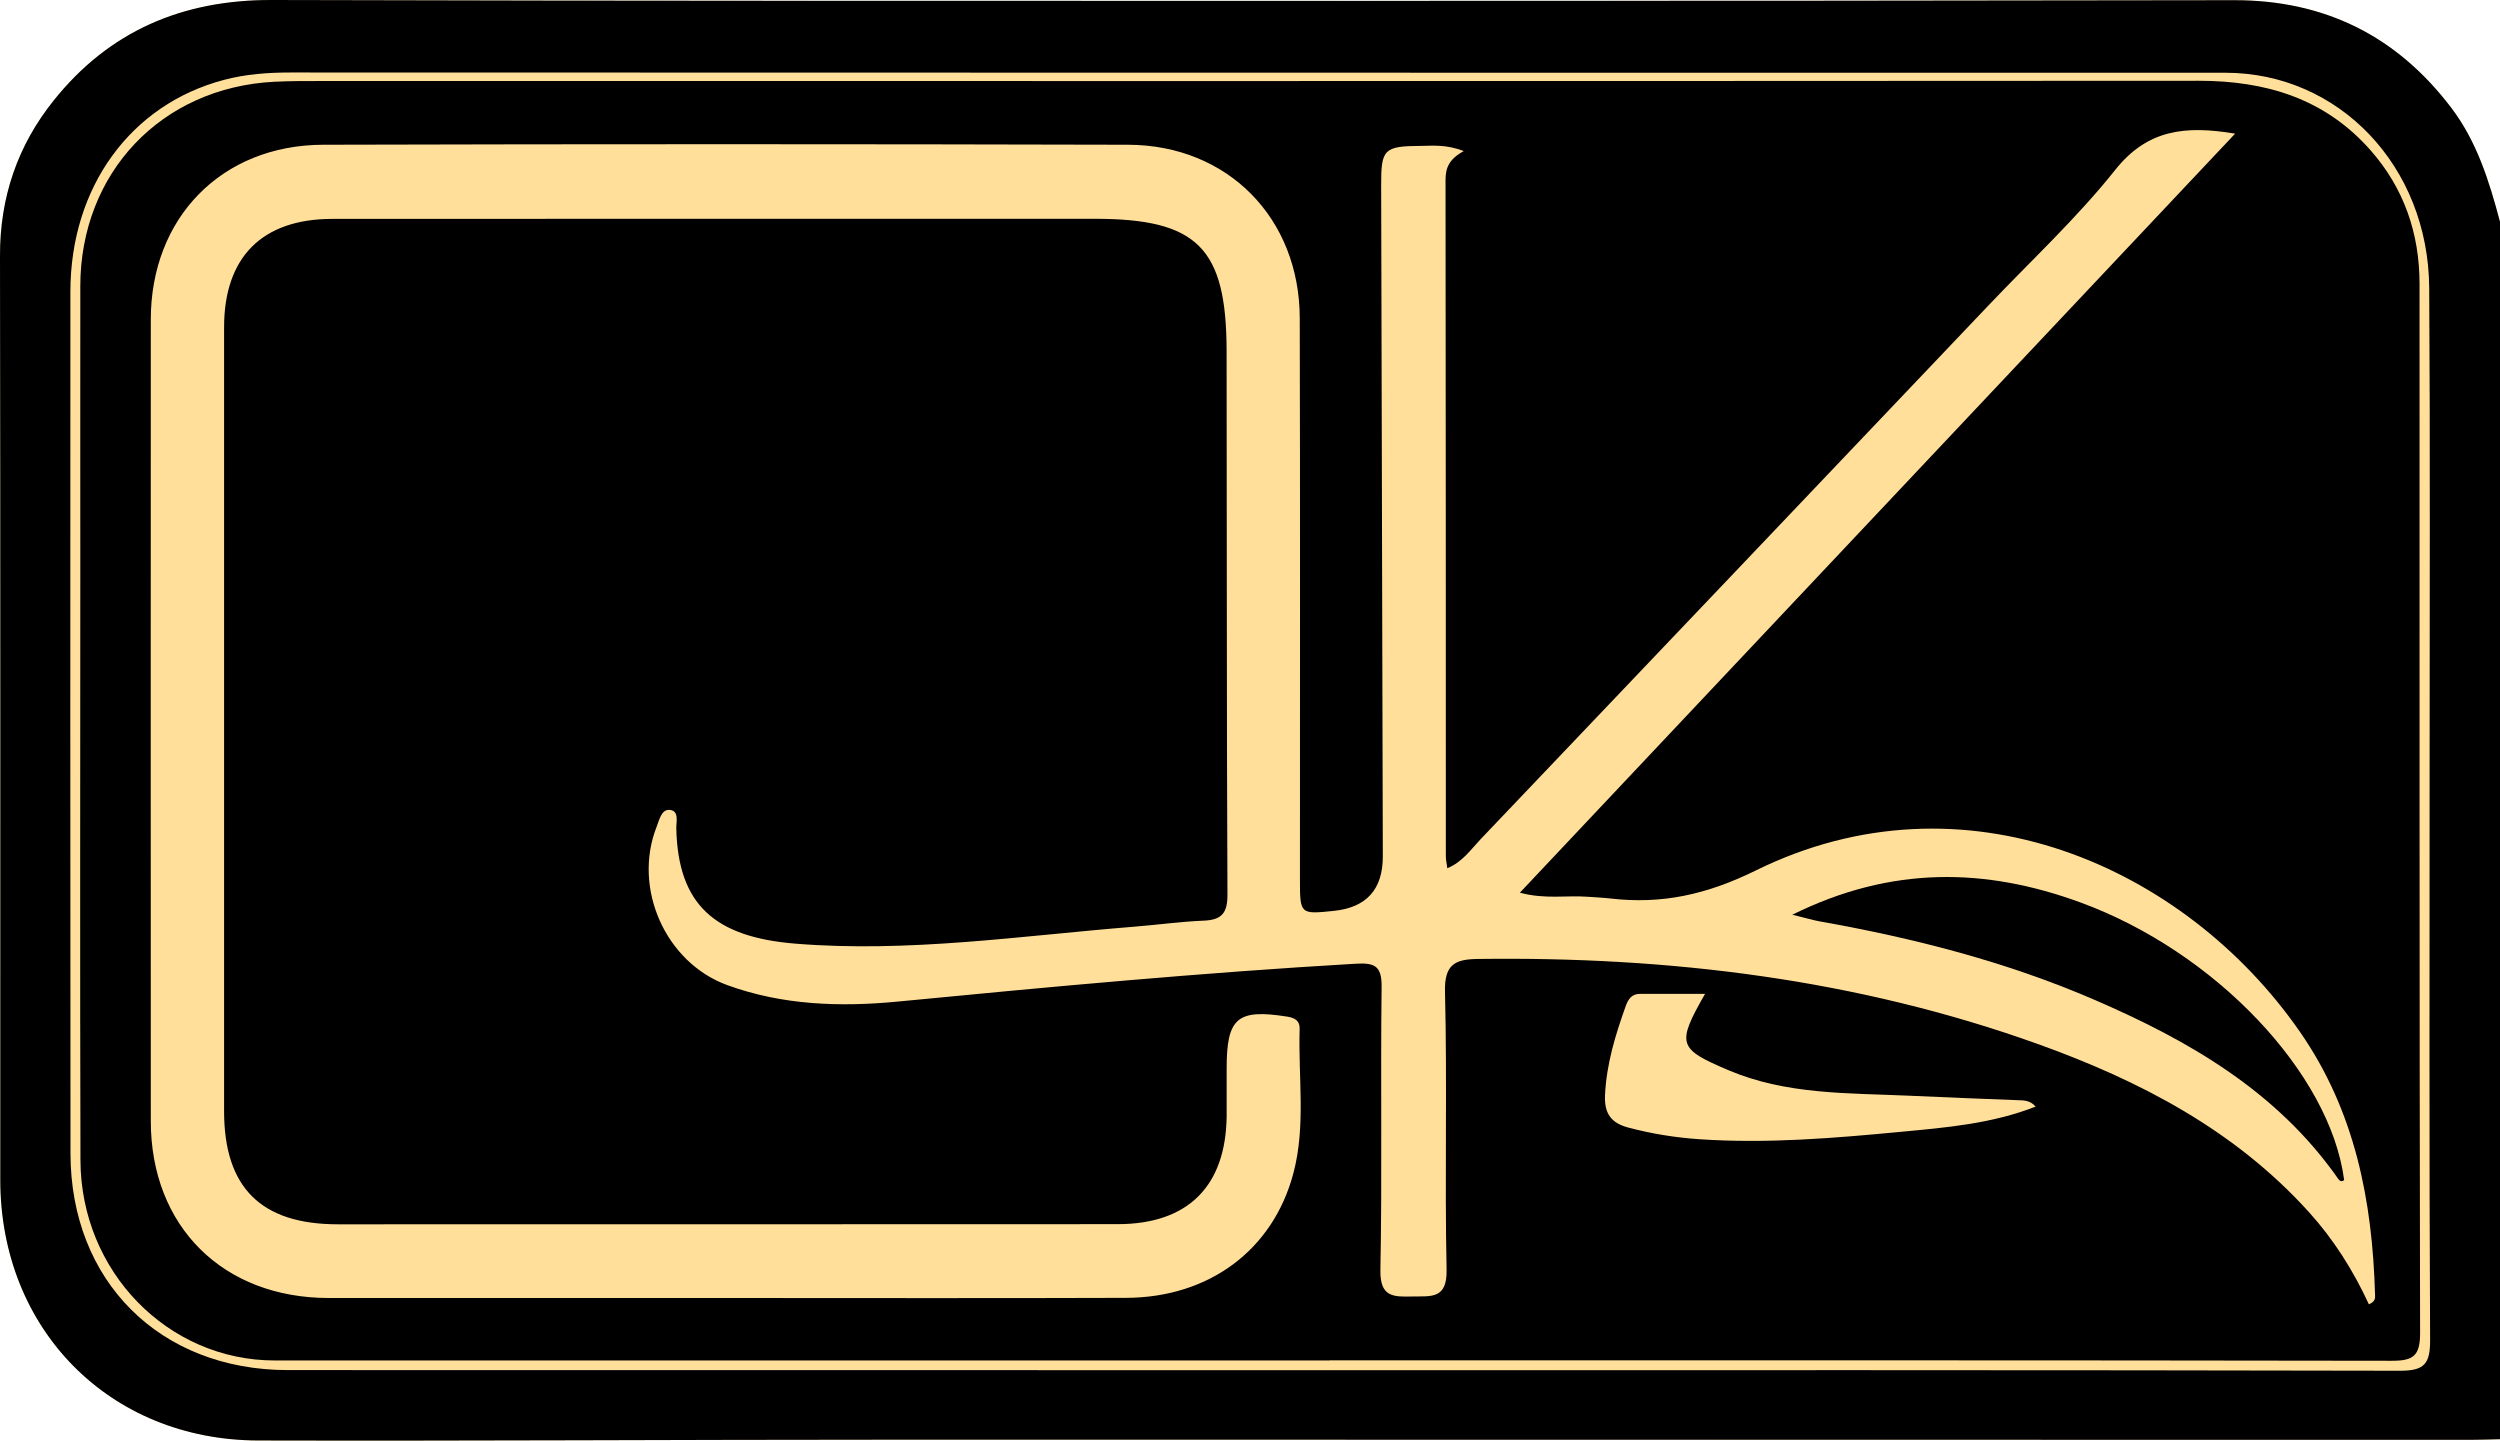
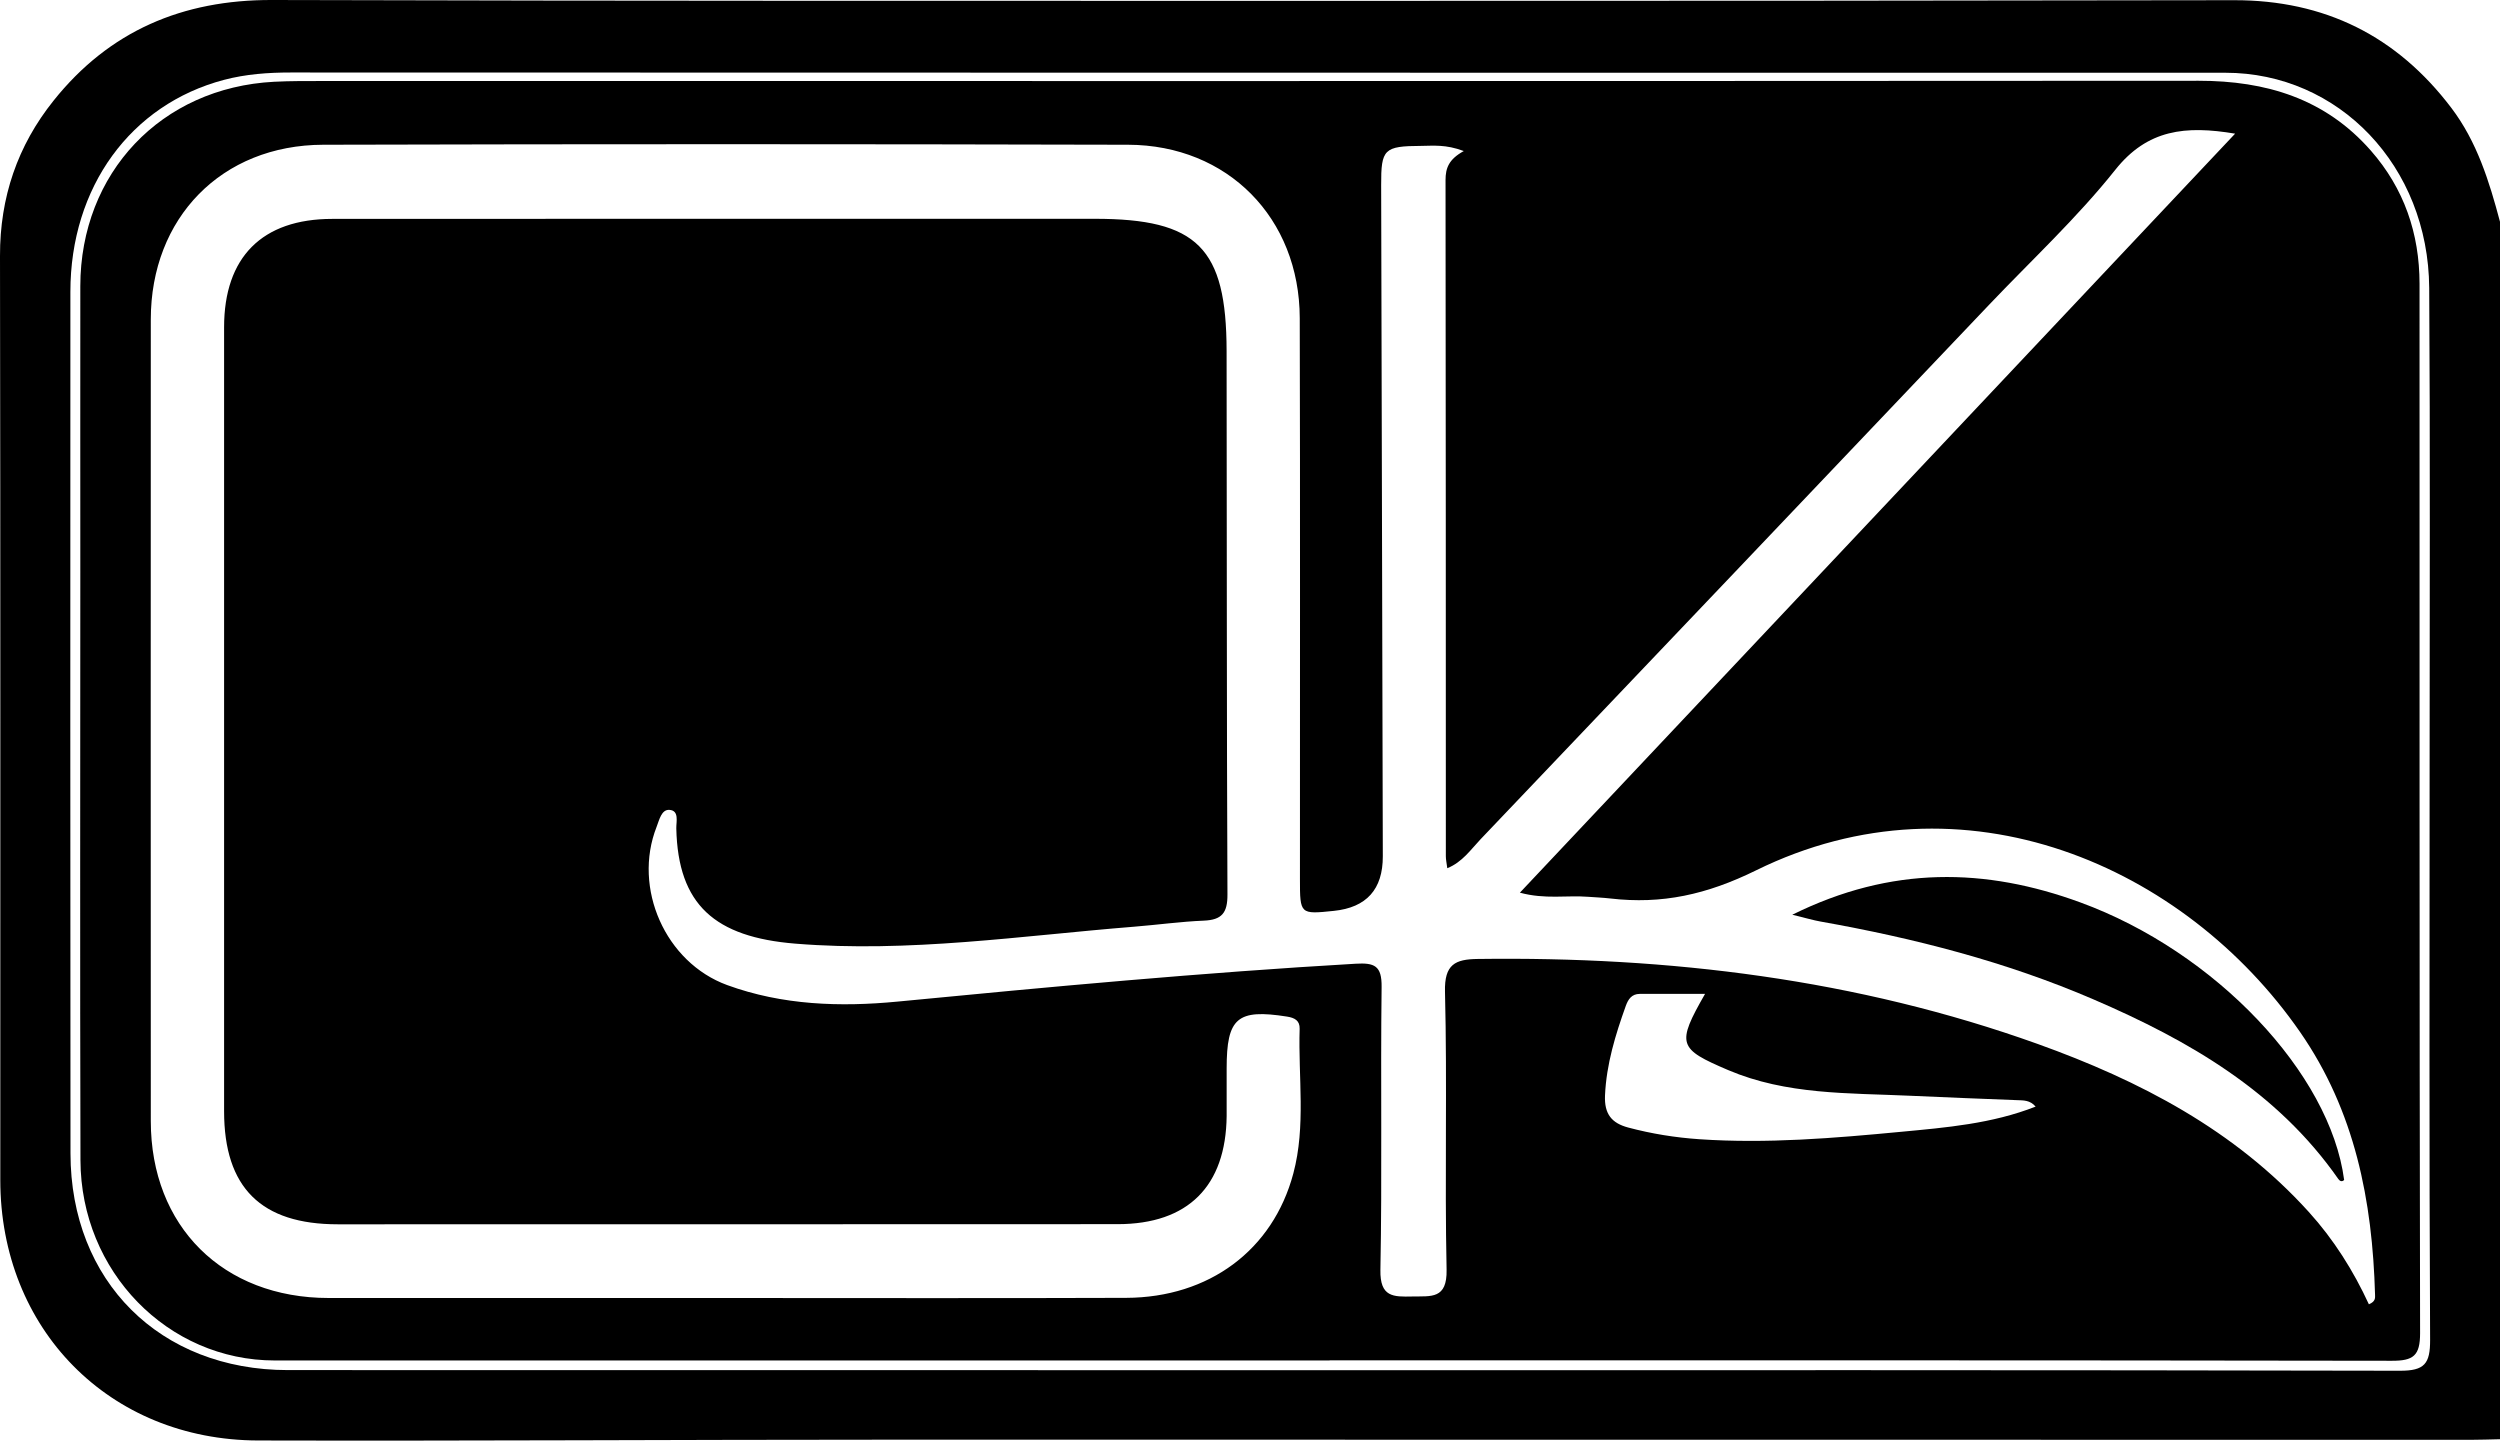
<svg xmlns="http://www.w3.org/2000/svg" id="Ebene_1" viewBox="0 0 499 287.55">
  <defs>
    <style>.cls-1{fill:#000;}.cls-1,.cls-2{stroke-width:0px;}.cls-2{fill:#ffdf99;}</style>
  </defs>
-   <path class="cls-2" d="M489.29,21.55C478.4,7.18,464,.01,445.9.05c-57.87.11-115.74.13-173.61.13C199.62.17,126.95.22,54.28,0,36.45-.05,21.82,6.15,10.69,20.08,3.5,29.07-.02,39.38,0,51.07c.11,61.48.05,122.97.06,184.45,0,29.75,21.75,51.93,51.46,52,41.9.11,83.81-.16,125.71-.16,105.26-.02,210.53.02,315.79.03,1.99,0,3.99-.08,5.98-.12V44.27c-2.14-8.05-4.6-15.98-9.71-22.73Z" />
  <g id="ggbwsB">
    <path class="cls-1" d="M499,44.27v243c-1.99.04-3.99.12-5.98.12-105.26,0-210.53-.05-315.79-.03-41.9,0-83.81.27-125.71.16C21.81,287.45.06,265.27.06,235.52.05,174.04.11,112.55,0,51.07c-.02-11.69,3.5-22,10.69-30.98C21.82,6.15,36.45-.05,54.28,0c72.67.21,145.34.17,218.01.17,57.87,0,115.74-.02,173.61-.13,18.1-.03,32.5,7.13,43.39,21.5,5.12,6.75,7.57,14.68,9.71,22.73ZM266.01,273.49c71.01,0,142.02-.05,213.03.11,4.89.01,6.03-1.39,6.01-6.16-.2-38.32-.1-76.65-.1-114.98,0-31.66.13-63.32-.08-94.98-.16-24.33-18.04-42.96-40.69-42.96-128.72,0-257.43-.01-386.15-.05-4.51,0-8.95.32-13.32,1.47-18.62,4.92-30.65,21.38-30.66,42.3-.04,57.32-.01,114.64.02,171.97.02,25.52,17.83,43.25,43.39,43.26,69.51,0,139.03,0,208.54.02Z" />
    <path class="cls-1" d="M265.4,271.55c-70.18,0-140.36,0-210.54,0-21.37,0-38.74-17.76-38.8-39.98-.11-39.16-.03-78.32-.03-117.48,0-19-.02-37.99,0-56.99.03-22.6,16.14-39.6,38.66-40.78,3.32-.17,6.65-.15,9.97-.15,124.73,0,249.45.03,374.18-.05,13.47,0,25.27,3.56,34.37,13.93,6.65,7.57,9.72,16.56,9.73,26.59.02,69.82-.04,139.64.11,209.46,0,4.52-1.35,5.52-5.63,5.51-70.68-.12-141.36-.09-212.03-.09v.02ZM292.15,30.14c-3.58-1.35-6.08-1.04-8.51-1.02-7.4.04-7.98.63-7.96,7.83.1,44.66.22,89.32.33,133.97q.02,9.88-9.77,10.89c-6.74.7-6.77.7-6.77-6.34-.01-37.33.06-74.66-.04-111.99-.05-19.95-14.37-34.53-34.26-34.59-53.55-.14-107.11-.15-160.66,0-20.3.06-34.41,14.61-34.41,34.88-.02,53.33-.02,106.65,0,159.98,0,21.05,14.42,35.33,35.52,35.33,26.11,0,52.22,0,78.33,0,26.94,0,53.89.07,80.83-.03,16.55-.06,29.3-9.54,33.37-24.83,2.53-9.48.96-19.24,1.26-28.87.05-1.64-.99-2.2-2.52-2.44-9.93-1.56-12.05.24-12.05,10.35,0,2.5,0,5,0,7.5,0,.67,0,1.33,0,2-.15,13.99-7.69,21.57-21.74,21.58-51.89.04-103.78.01-155.67.03-15.31,0-22.7-7.31-22.7-22.57,0-52.16,0-104.32,0-156.48,0-13.98,7.57-21.62,21.58-21.63,50.73-.03,101.45-.02,152.18-.02,20.51,0,26.31,5.76,26.34,26.39.06,36.16.01,72.33.17,108.49.02,3.68-1.13,5.06-4.72,5.21-4.64.19-9.27.84-13.91,1.21-22.51,1.8-44.96,5.23-67.63,3.38-16.02-1.31-23.42-7.71-23.75-23.02-.03-1.29.63-3.57-1.4-3.68-1.56-.09-2,2.01-2.53,3.38-4.81,12.24,1.75,27.08,14.08,31.59,11.03,4.03,22.59,4.4,34,3.3,30.44-2.95,60.89-5.79,91.43-7.56,3.77-.22,5.25.38,5.2,4.63-.23,18.83.12,37.67-.24,56.49-.1,5.45,2.57,5.38,6.39,5.3,3.74-.08,6.94.57,6.82-5.34-.39-18.49.14-37-.32-55.49-.14-5.49,2.06-6.48,6.51-6.54,38.2-.51,75.65,4.01,111.78,16.96,20.36,7.31,39.3,17.15,54.13,33.54,4.99,5.51,8.91,11.75,11.99,18.43,1.38-.57,1.24-1.32,1.23-1.92-.53-18.76-3.99-36.61-14.98-52.45-22.99-33.15-67.14-52.64-108.56-32.25-9.84,4.84-18.79,6.82-29.09,5.62-1.48-.17-2.98-.23-4.47-.34-4.22-.33-8.53.55-13.59-.82,47.77-50.69,95.08-100.89,142.76-151.5-9.91-1.66-17.49-.86-23.92,7.22-7.64,9.6-16.73,18.04-25.21,26.96-33.82,35.57-67.63,71.14-101.49,106.67-1.94,2.04-3.61,4.54-6.63,5.77-.14-1.08-.29-1.73-.29-2.39-.01-44.99,0-89.99-.06-134.98,0-2.37.65-4.14,3.63-5.77ZM340.34,198.38c-4.84,0-8.93.01-13.03,0-1.64,0-2.33,1.1-2.8,2.39-2.07,5.79-3.87,11.61-4.15,17.88-.16,3.73,1.34,5.53,4.64,6.41,4.66,1.24,9.37,2,14.19,2.33,13.47.92,26.88-.21,40.25-1.48,9.01-.85,18.16-1.61,26.87-5.03-1.12-1.32-2.44-1.24-3.75-1.29-7.13-.28-14.25-.55-21.38-.88-12.24-.56-24.59-.16-36.24-5.12-9.98-4.26-10.37-5.14-4.61-15.21Z" />
-     <path class="cls-1" d="M357.76,182.57c19.78-9.79,38.55-9.38,57.47-2.45,26.98,9.87,49.87,34.12,52.66,55.4-.48.47-.9.18-1.17-.2-12.21-17.49-29.83-27.64-48.81-35.82-17.48-7.54-35.82-12.23-54.53-15.56-1.41-.25-2.78-.66-5.64-1.36Z" />
+     <path class="cls-1" d="M357.76,182.57c19.78-9.79,38.55-9.38,57.47-2.45,26.98,9.87,49.87,34.12,52.66,55.4-.48.47-.9.18-1.17-.2-12.21-17.49-29.83-27.64-48.81-35.82-17.48-7.54-35.82-12.23-54.53-15.56-1.41-.25-2.78-.66-5.64-1.36" />
  </g>
</svg>